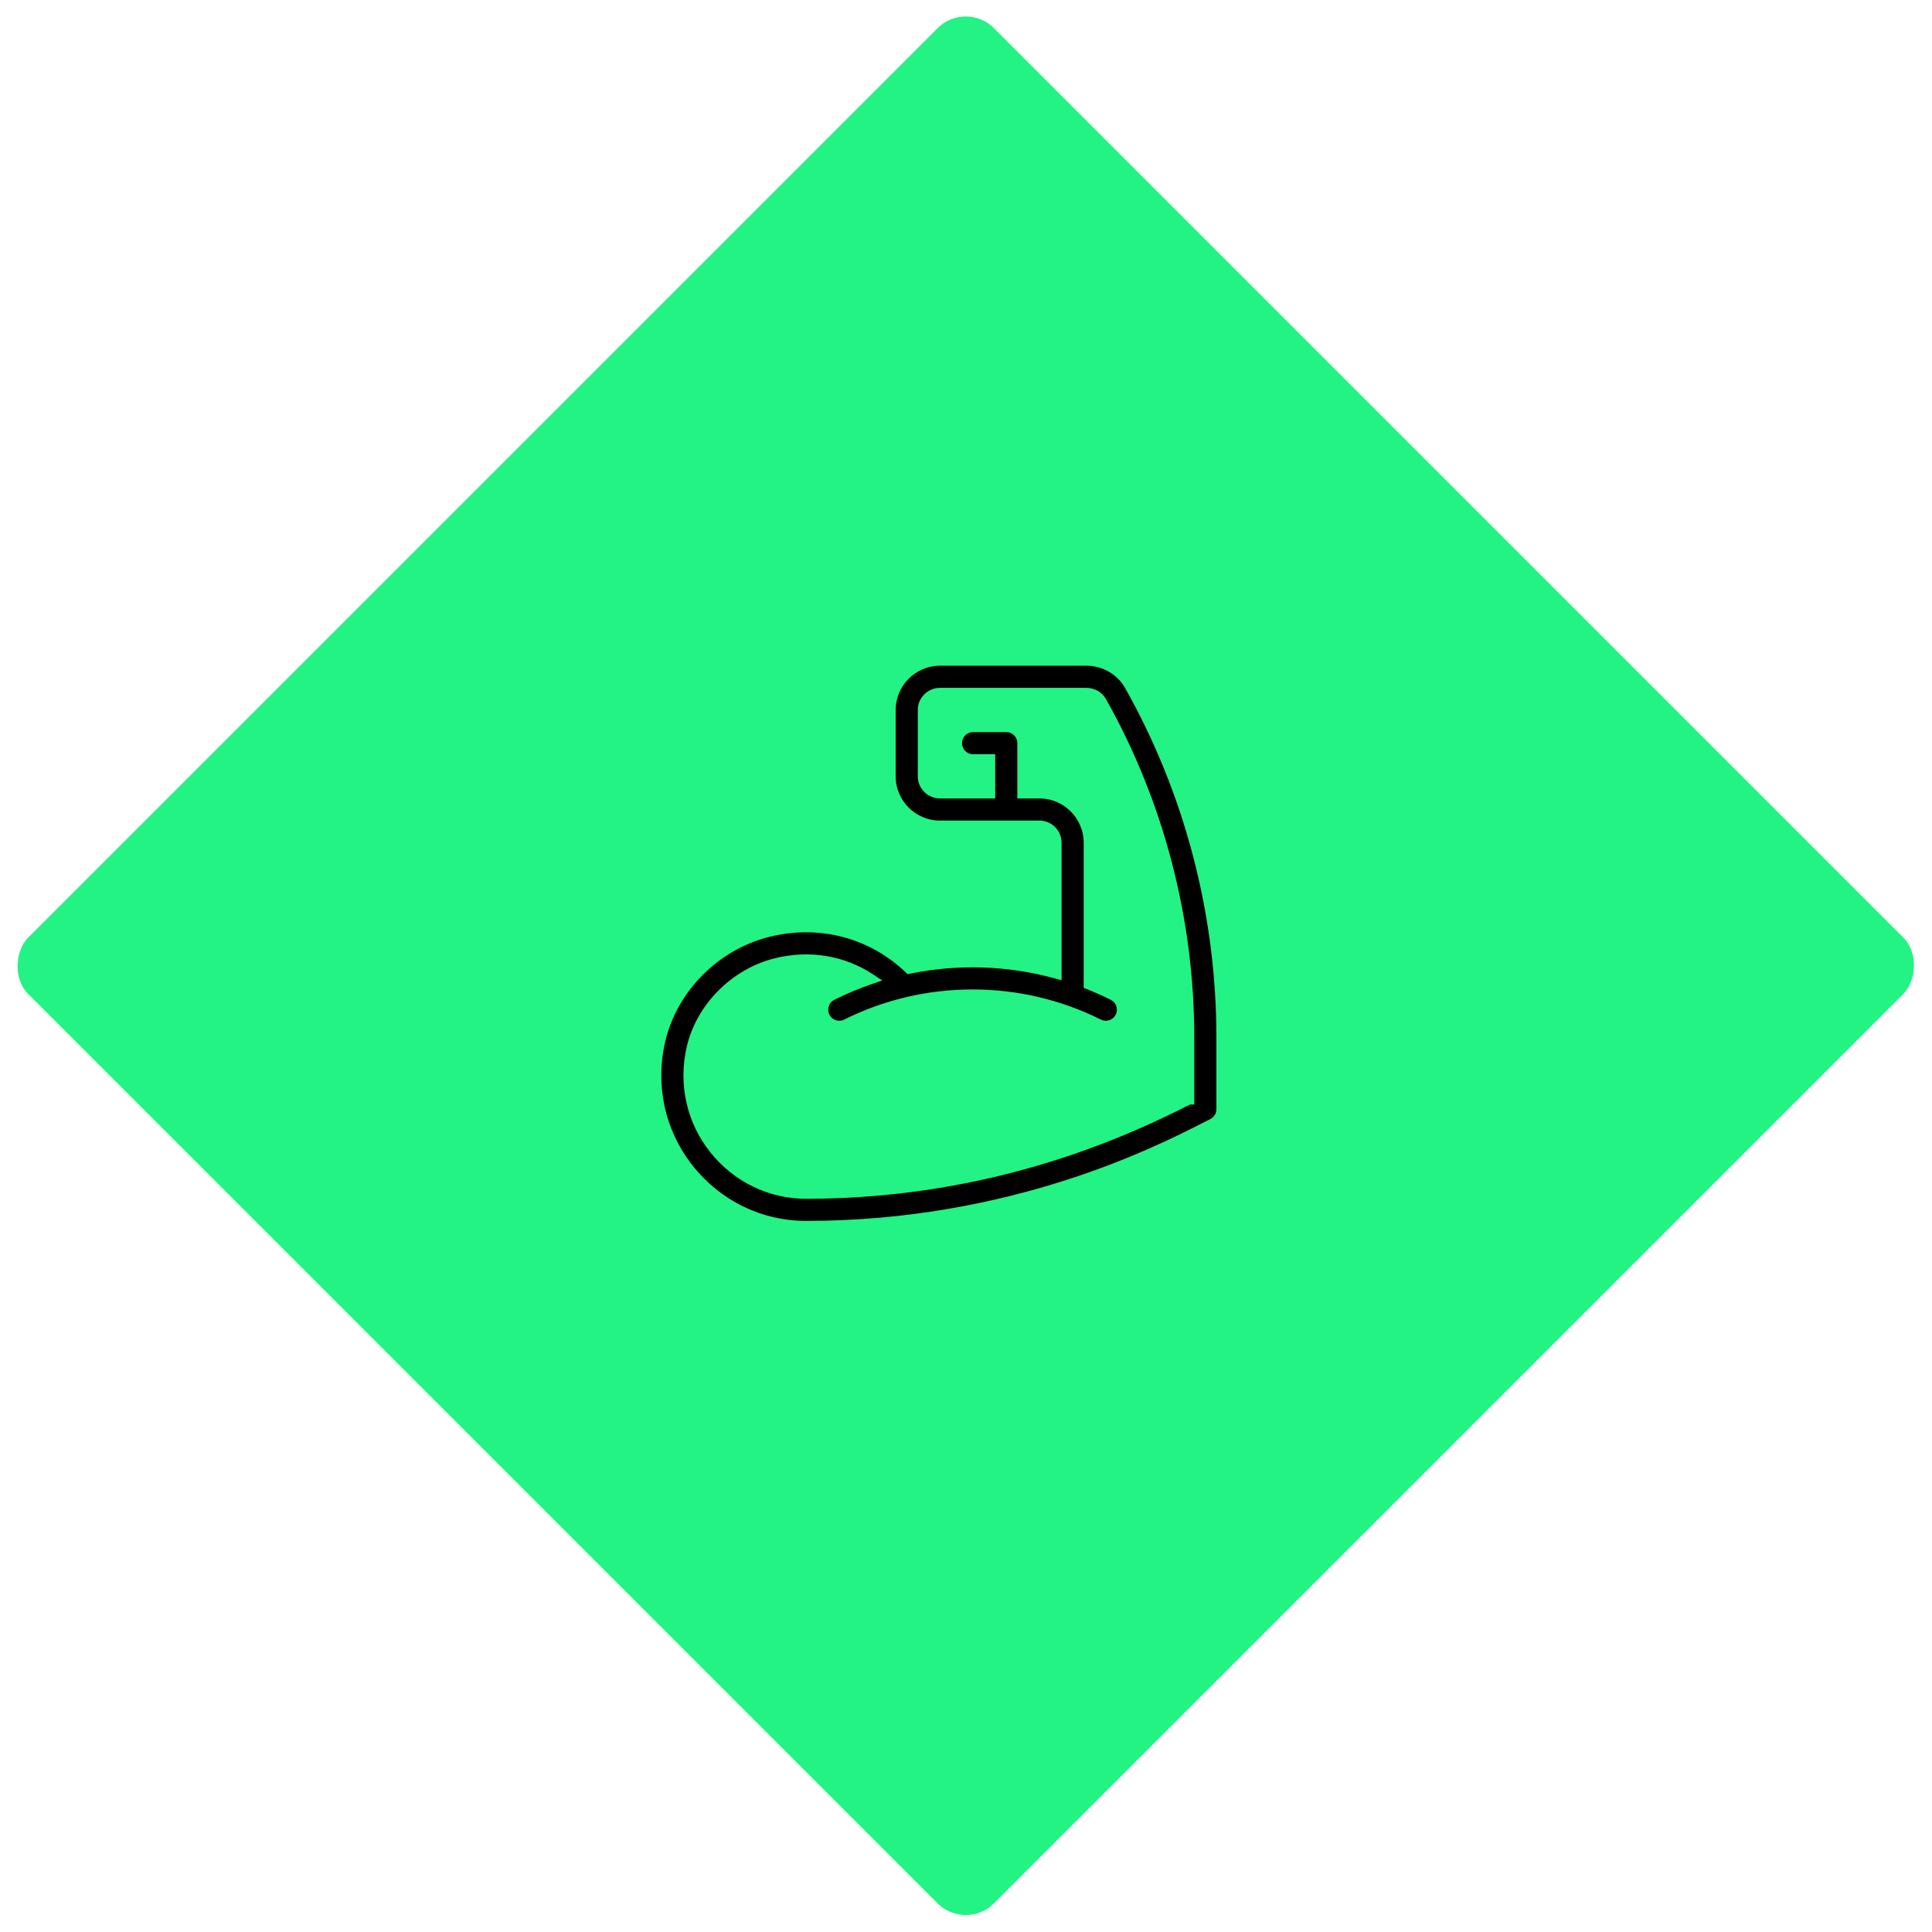
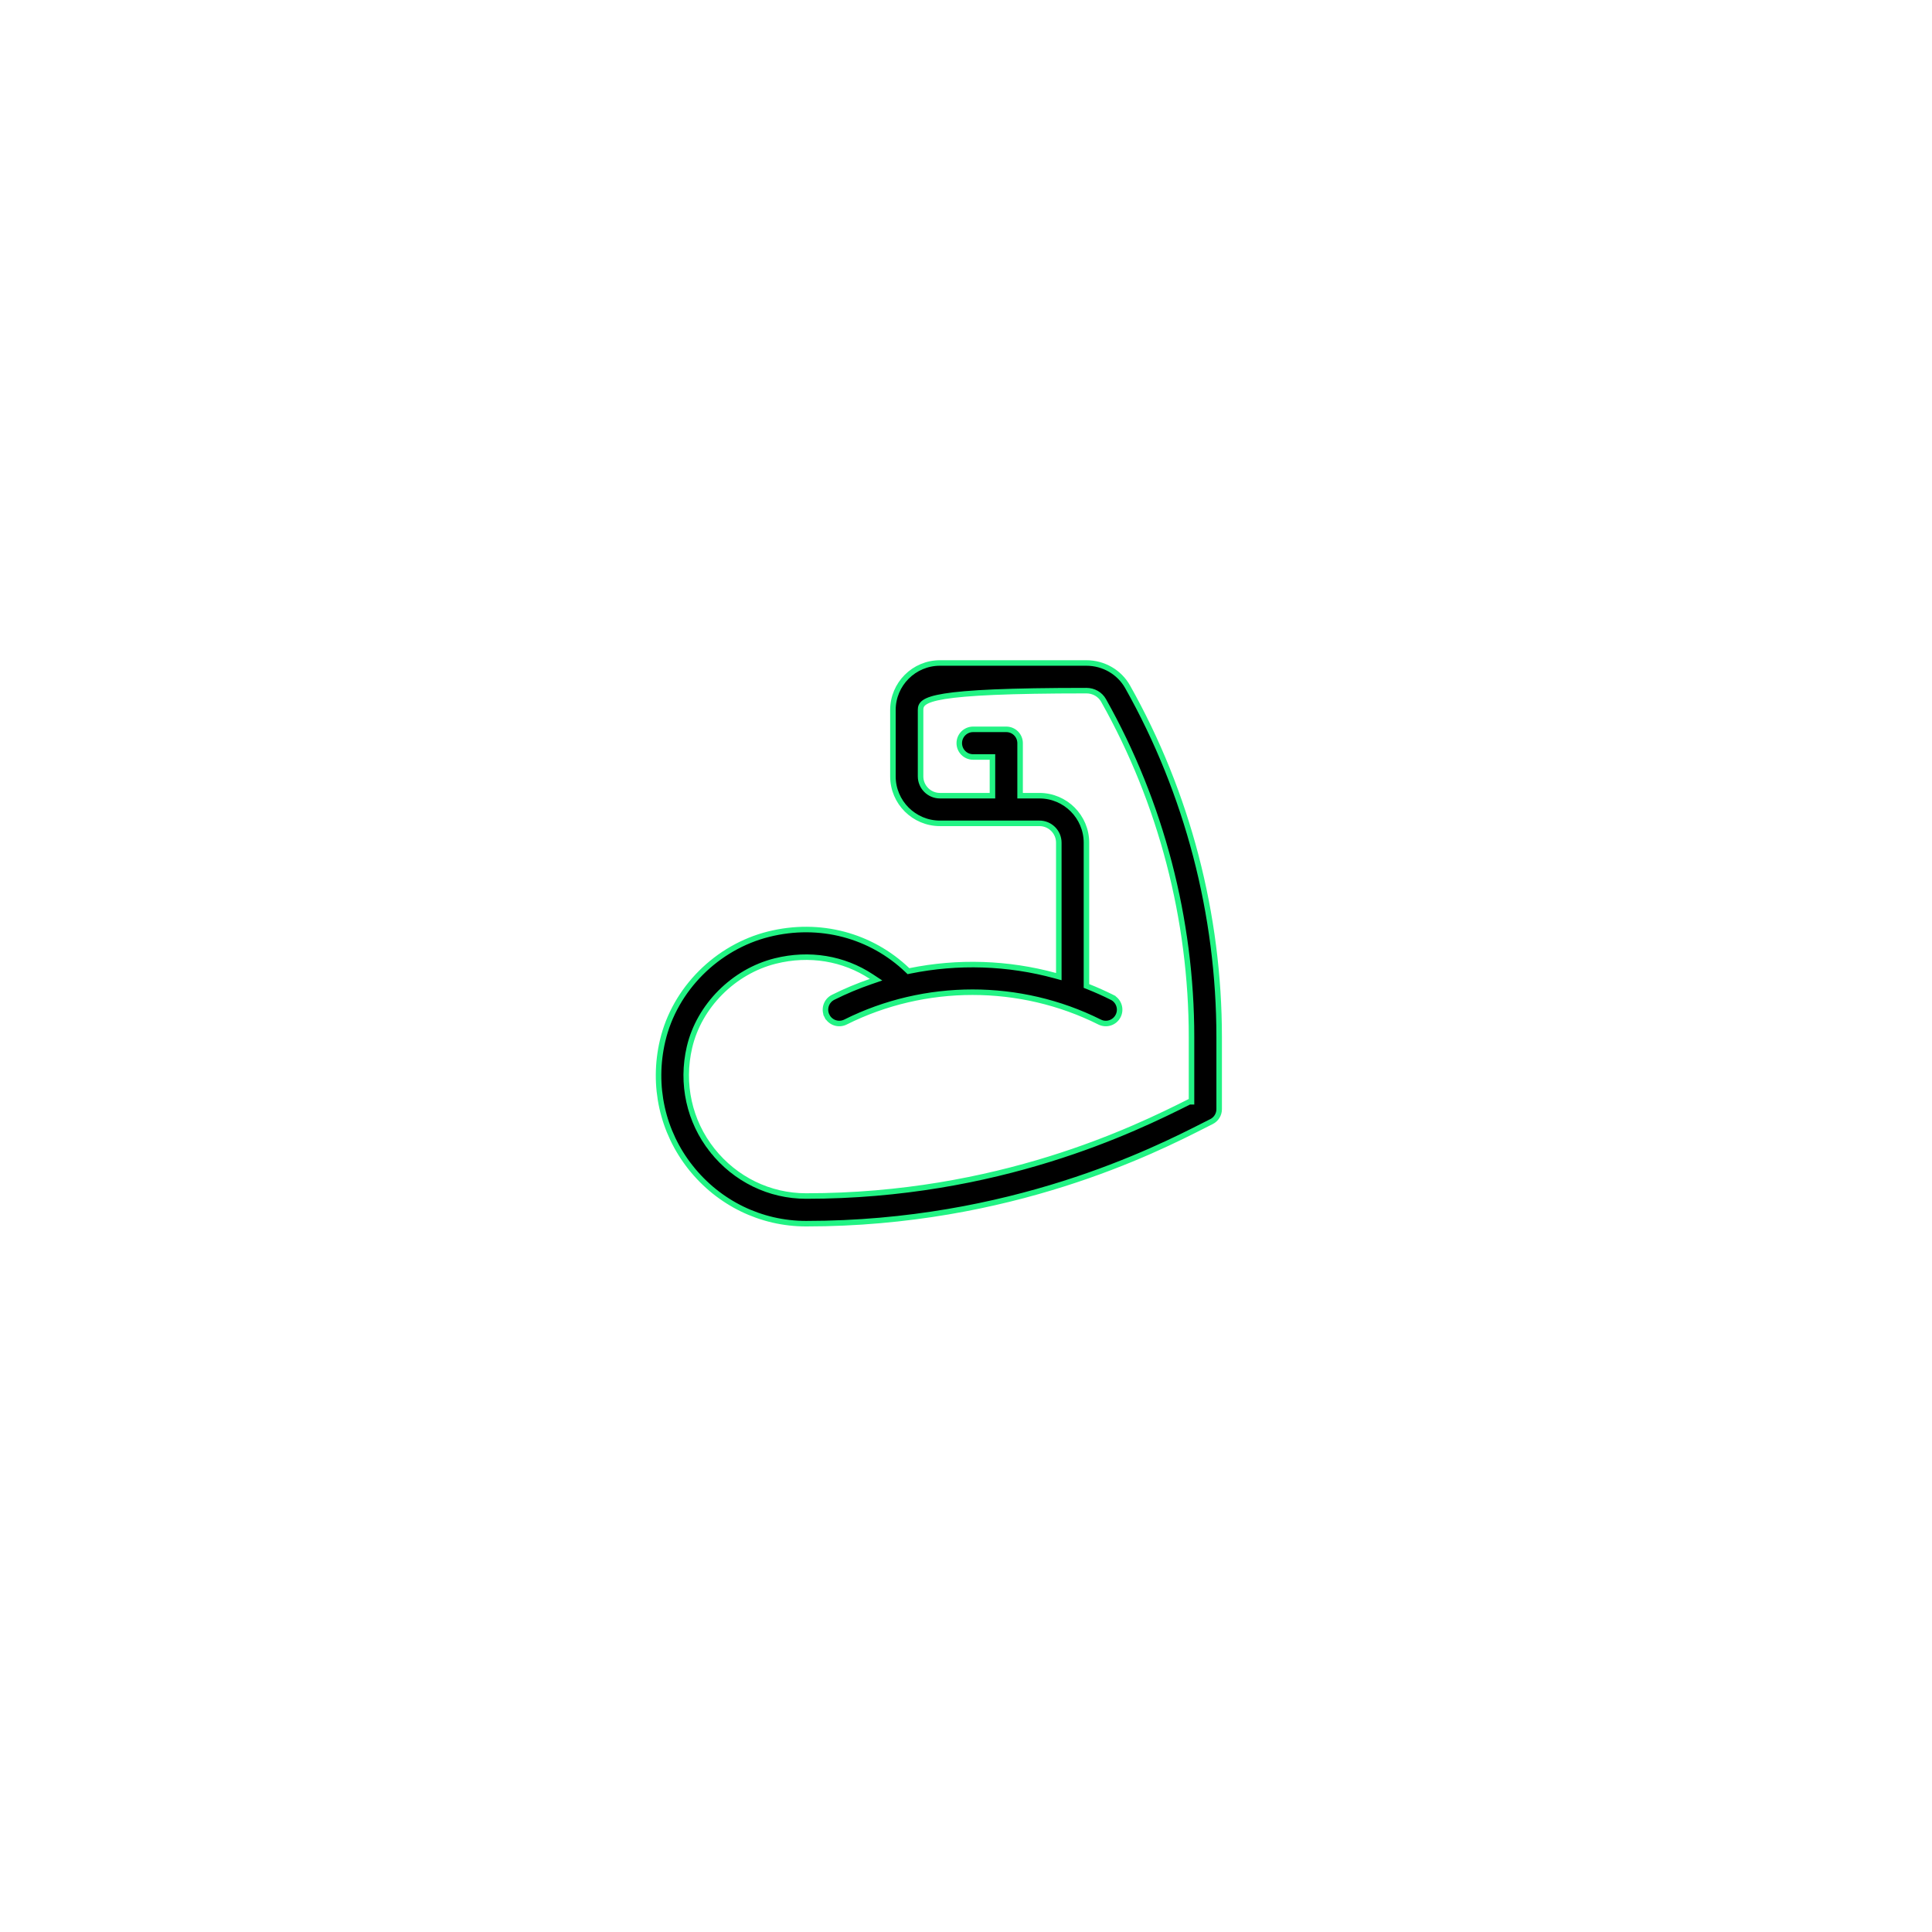
<svg xmlns="http://www.w3.org/2000/svg" width="1747" height="1747" viewBox="0 0 1747 1747" fill="none">
-   <rect x="873.277" width="1235" height="1235" rx="36" transform="rotate(45 873.277 0)" fill="#22F384" />
-   <path d="M954.261 882.245L957.42 883.108V879.833V762C957.42 752.348 949.572 744.5 939.92 744.5H849.92C826.488 744.5 807.42 725.432 807.42 702V642C807.42 618.568 826.488 599.5 849.92 599.5H982.392C997.901 599.5 1012.16 607.768 1019.63 621.035C1073.79 717.262 1102.42 826.843 1102.42 937.928V1003C1102.42 1007.74 1099.75 1012.06 1095.51 1014.18L1095.51 1014.18C1093.61 1015.13 1091.44 1016.23 1089.01 1017.47C1044.91 1039.89 913.902 1106.5 728.92 1106.5C688.167 1106.5 650.097 1087.98 624.466 1055.67L622.507 1057.22L624.466 1055.67C598.9 1023.43 589.663 981.72 599.138 941.195C610.135 894.172 648.598 856.332 694.94 844.745C741.342 833.143 787.754 845.914 820.522 877.269L821.467 878.174L822.749 877.913C866.193 869.076 911.389 870.524 954.261 882.245ZM1006.63 899.582L1005.51 901.818C1011.69 904.906 1014.19 912.414 1011.1 918.589C1008.02 924.753 1000.51 927.272 994.331 924.179L994.33 924.179C922.371 888.2 836.467 888.201 764.51 924.179C758.335 927.266 750.827 924.763 747.74 918.589L745.504 919.707L747.74 918.589C744.653 912.414 747.155 904.906 753.33 901.818C764.403 896.282 775.777 891.523 787.37 887.539L792.176 885.888L787.934 883.089C762.875 866.549 731.867 861.279 701.003 868.997C663.323 878.419 632.181 909.675 623.481 946.886C615.76 979.905 623.25 1013.9 644.052 1040.13L646.01 1038.58L644.052 1040.13C664.895 1066.41 695.83 1081.5 728.92 1081.5C902.788 1081.5 1026.31 1021.03 1075.51 996.257H1077.42V993.757V937.928C1077.42 831.132 1049.91 725.795 997.843 633.297L997.843 633.296C994.762 627.826 988.817 624.5 982.393 624.5H849.92C840.269 624.5 832.42 632.348 832.42 642V702C832.42 711.652 840.269 719.5 849.92 719.5H894.92H897.42V717V687V684.5H894.92H879.92C873.017 684.5 867.42 678.903 867.42 672C867.42 665.097 873.017 659.5 879.92 659.5H909.92C916.824 659.5 922.42 665.097 922.42 672V717V719.5H924.92H939.92C963.353 719.5 982.42 738.568 982.42 762V889.863V891.559L983.995 892.186C991.276 895.084 998.456 898.29 1005.51 901.818L1006.63 899.582Z" fill="black" stroke="#22F384" stroke-width="5" />
+   <path d="M954.261 882.245L957.42 883.108V879.833V762C957.42 752.348 949.572 744.5 939.92 744.5H849.92C826.488 744.5 807.42 725.432 807.42 702V642C807.42 618.568 826.488 599.5 849.92 599.5H982.392C997.901 599.5 1012.16 607.768 1019.63 621.035C1073.79 717.262 1102.42 826.843 1102.42 937.928V1003C1102.42 1007.74 1099.75 1012.06 1095.51 1014.18L1095.51 1014.18C1093.61 1015.13 1091.44 1016.23 1089.01 1017.47C1044.91 1039.89 913.902 1106.5 728.92 1106.5C688.167 1106.5 650.097 1087.98 624.466 1055.67L622.507 1057.22L624.466 1055.67C598.9 1023.43 589.663 981.72 599.138 941.195C610.135 894.172 648.598 856.332 694.94 844.745C741.342 833.143 787.754 845.914 820.522 877.269L821.467 878.174L822.749 877.913C866.193 869.076 911.389 870.524 954.261 882.245ZM1006.63 899.582L1005.51 901.818C1011.69 904.906 1014.19 912.414 1011.1 918.589C1008.02 924.753 1000.51 927.272 994.331 924.179L994.33 924.179C922.371 888.2 836.467 888.201 764.51 924.179C758.335 927.266 750.827 924.763 747.74 918.589L745.504 919.707L747.74 918.589C744.653 912.414 747.155 904.906 753.33 901.818C764.403 896.282 775.777 891.523 787.37 887.539L792.176 885.888L787.934 883.089C762.875 866.549 731.867 861.279 701.003 868.997C663.323 878.419 632.181 909.675 623.481 946.886C615.76 979.905 623.25 1013.9 644.052 1040.13L646.01 1038.58L644.052 1040.13C664.895 1066.41 695.83 1081.5 728.92 1081.5C902.788 1081.5 1026.31 1021.03 1075.51 996.257H1077.42V993.757V937.928C1077.42 831.132 1049.91 725.795 997.843 633.297L997.843 633.296C994.762 627.826 988.817 624.5 982.393 624.5C840.269 624.5 832.42 632.348 832.42 642V702C832.42 711.652 840.269 719.5 849.92 719.5H894.92H897.42V717V687V684.5H894.92H879.92C873.017 684.5 867.42 678.903 867.42 672C867.42 665.097 873.017 659.5 879.92 659.5H909.92C916.824 659.5 922.42 665.097 922.42 672V717V719.5H924.92H939.92C963.353 719.5 982.42 738.568 982.42 762V889.863V891.559L983.995 892.186C991.276 895.084 998.456 898.29 1005.51 901.818L1006.63 899.582Z" fill="black" stroke="#22F384" stroke-width="5" />
</svg>